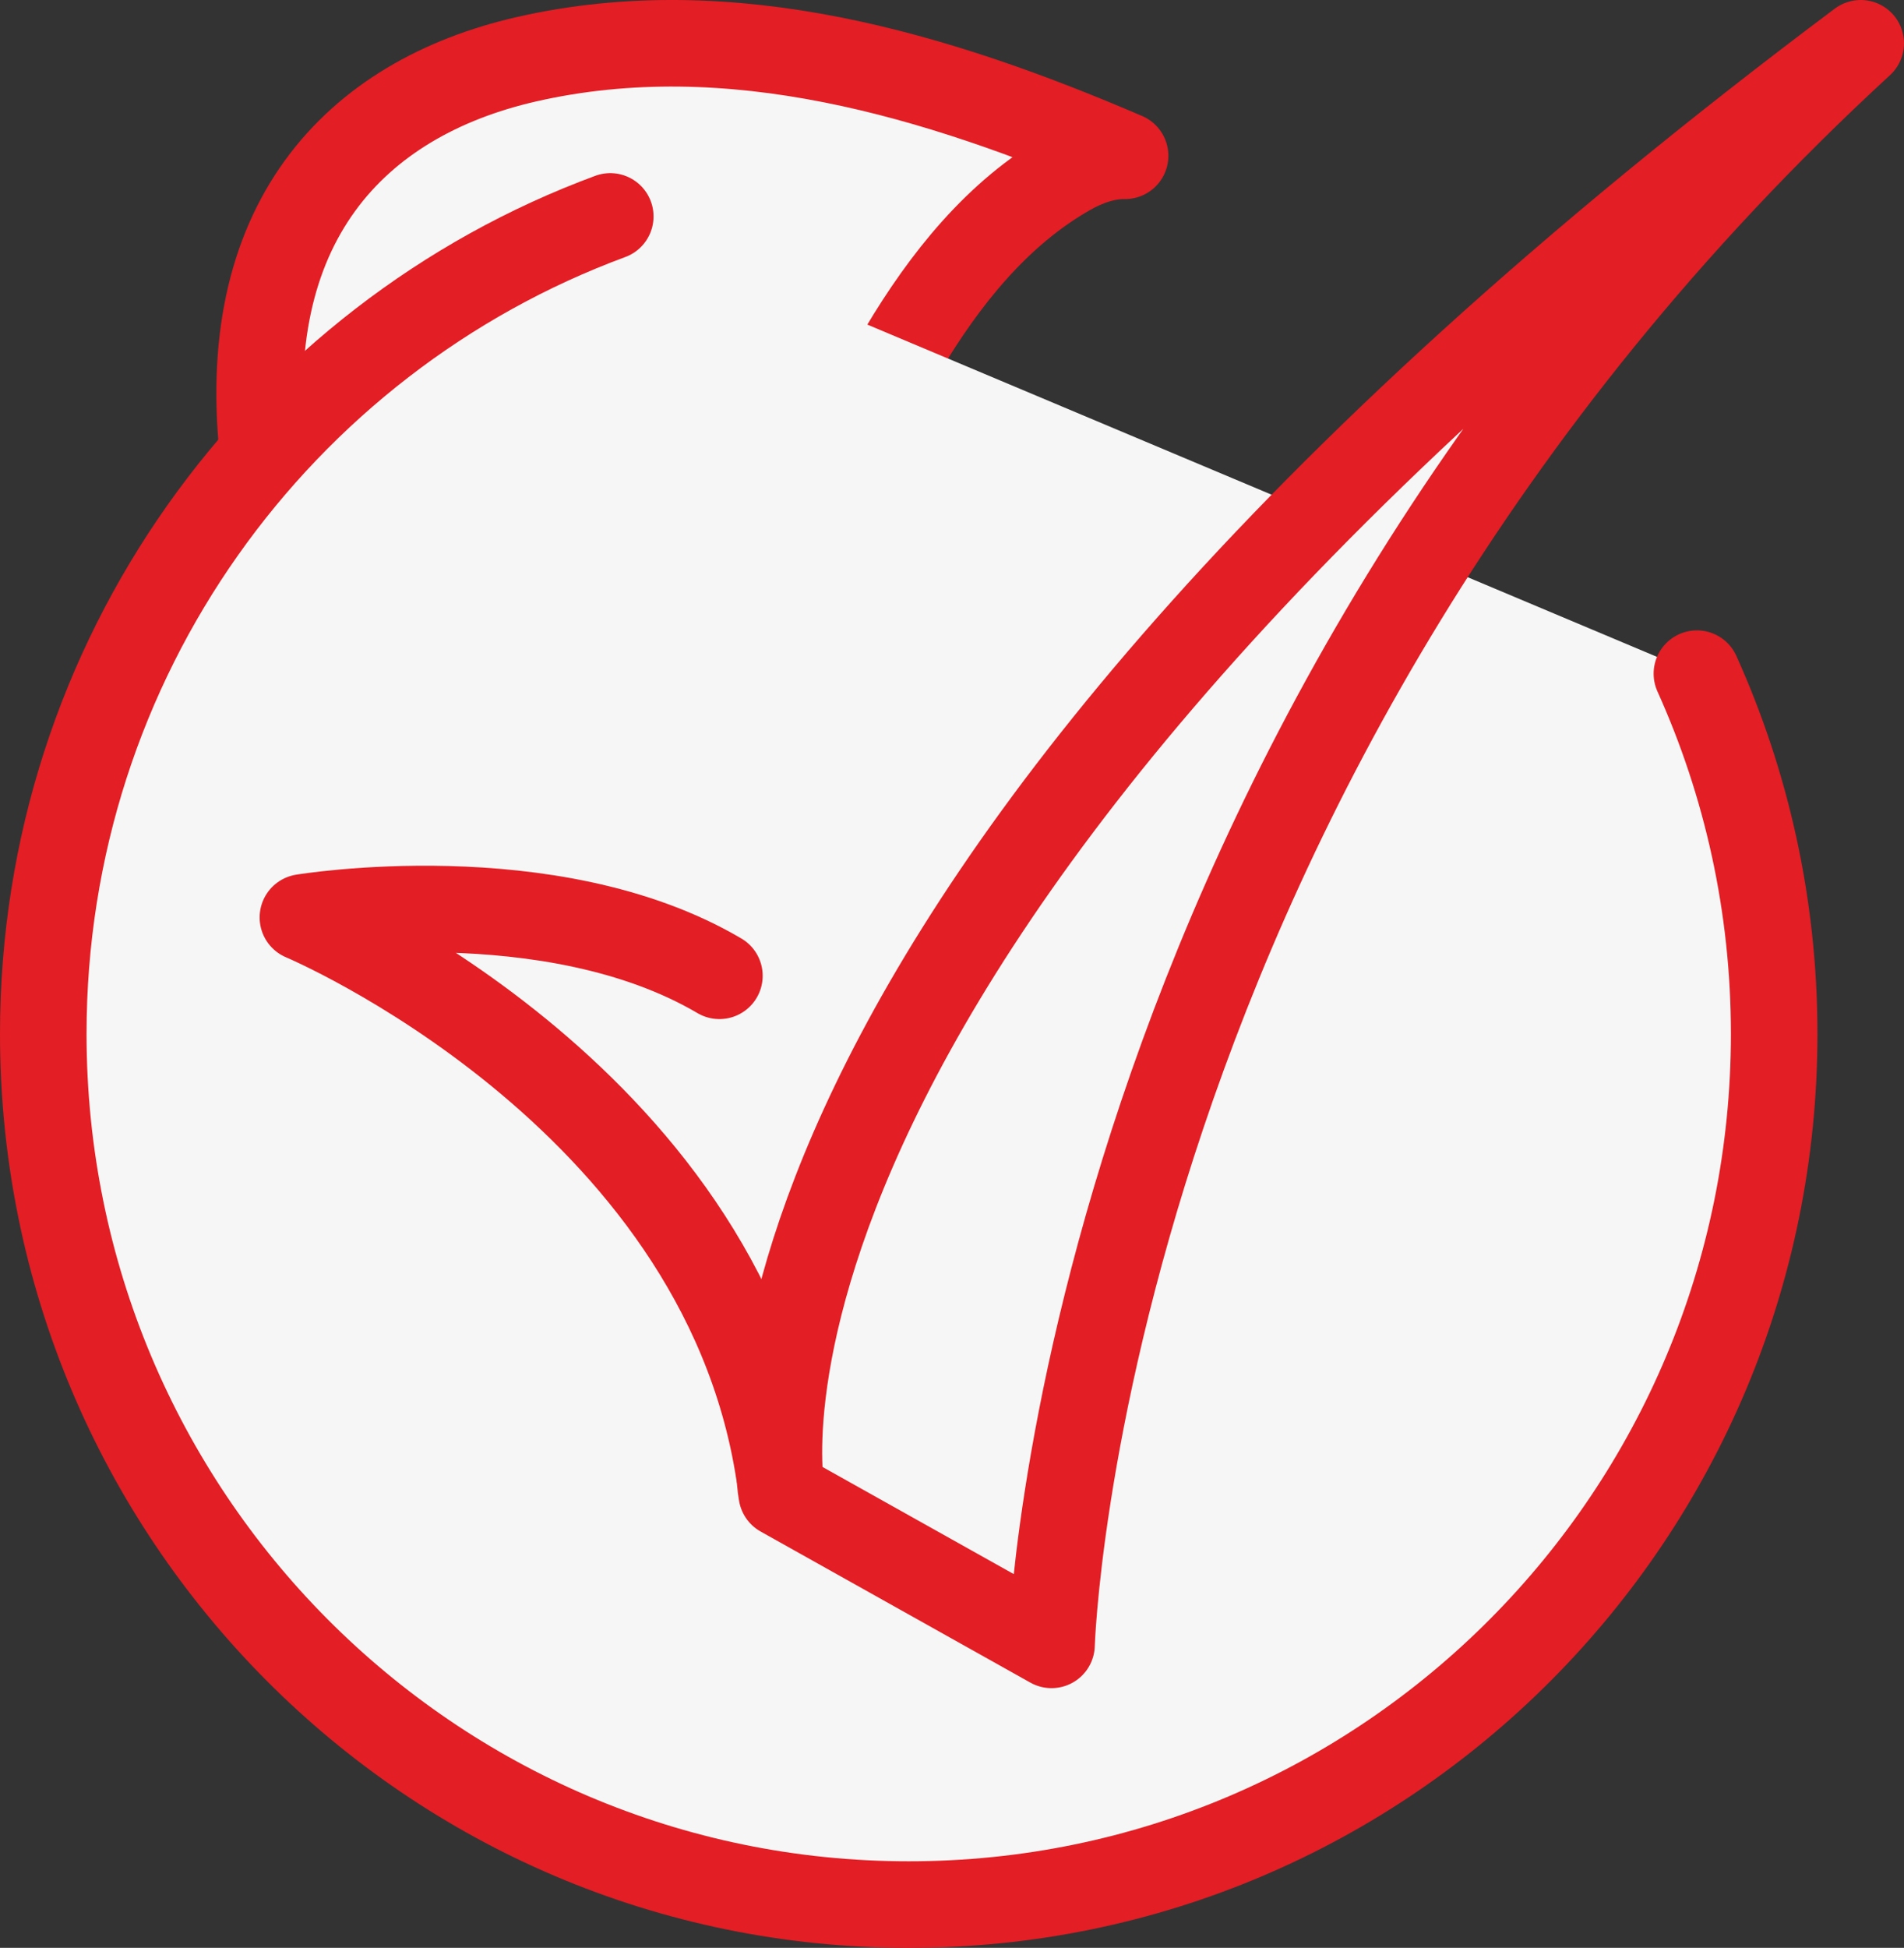
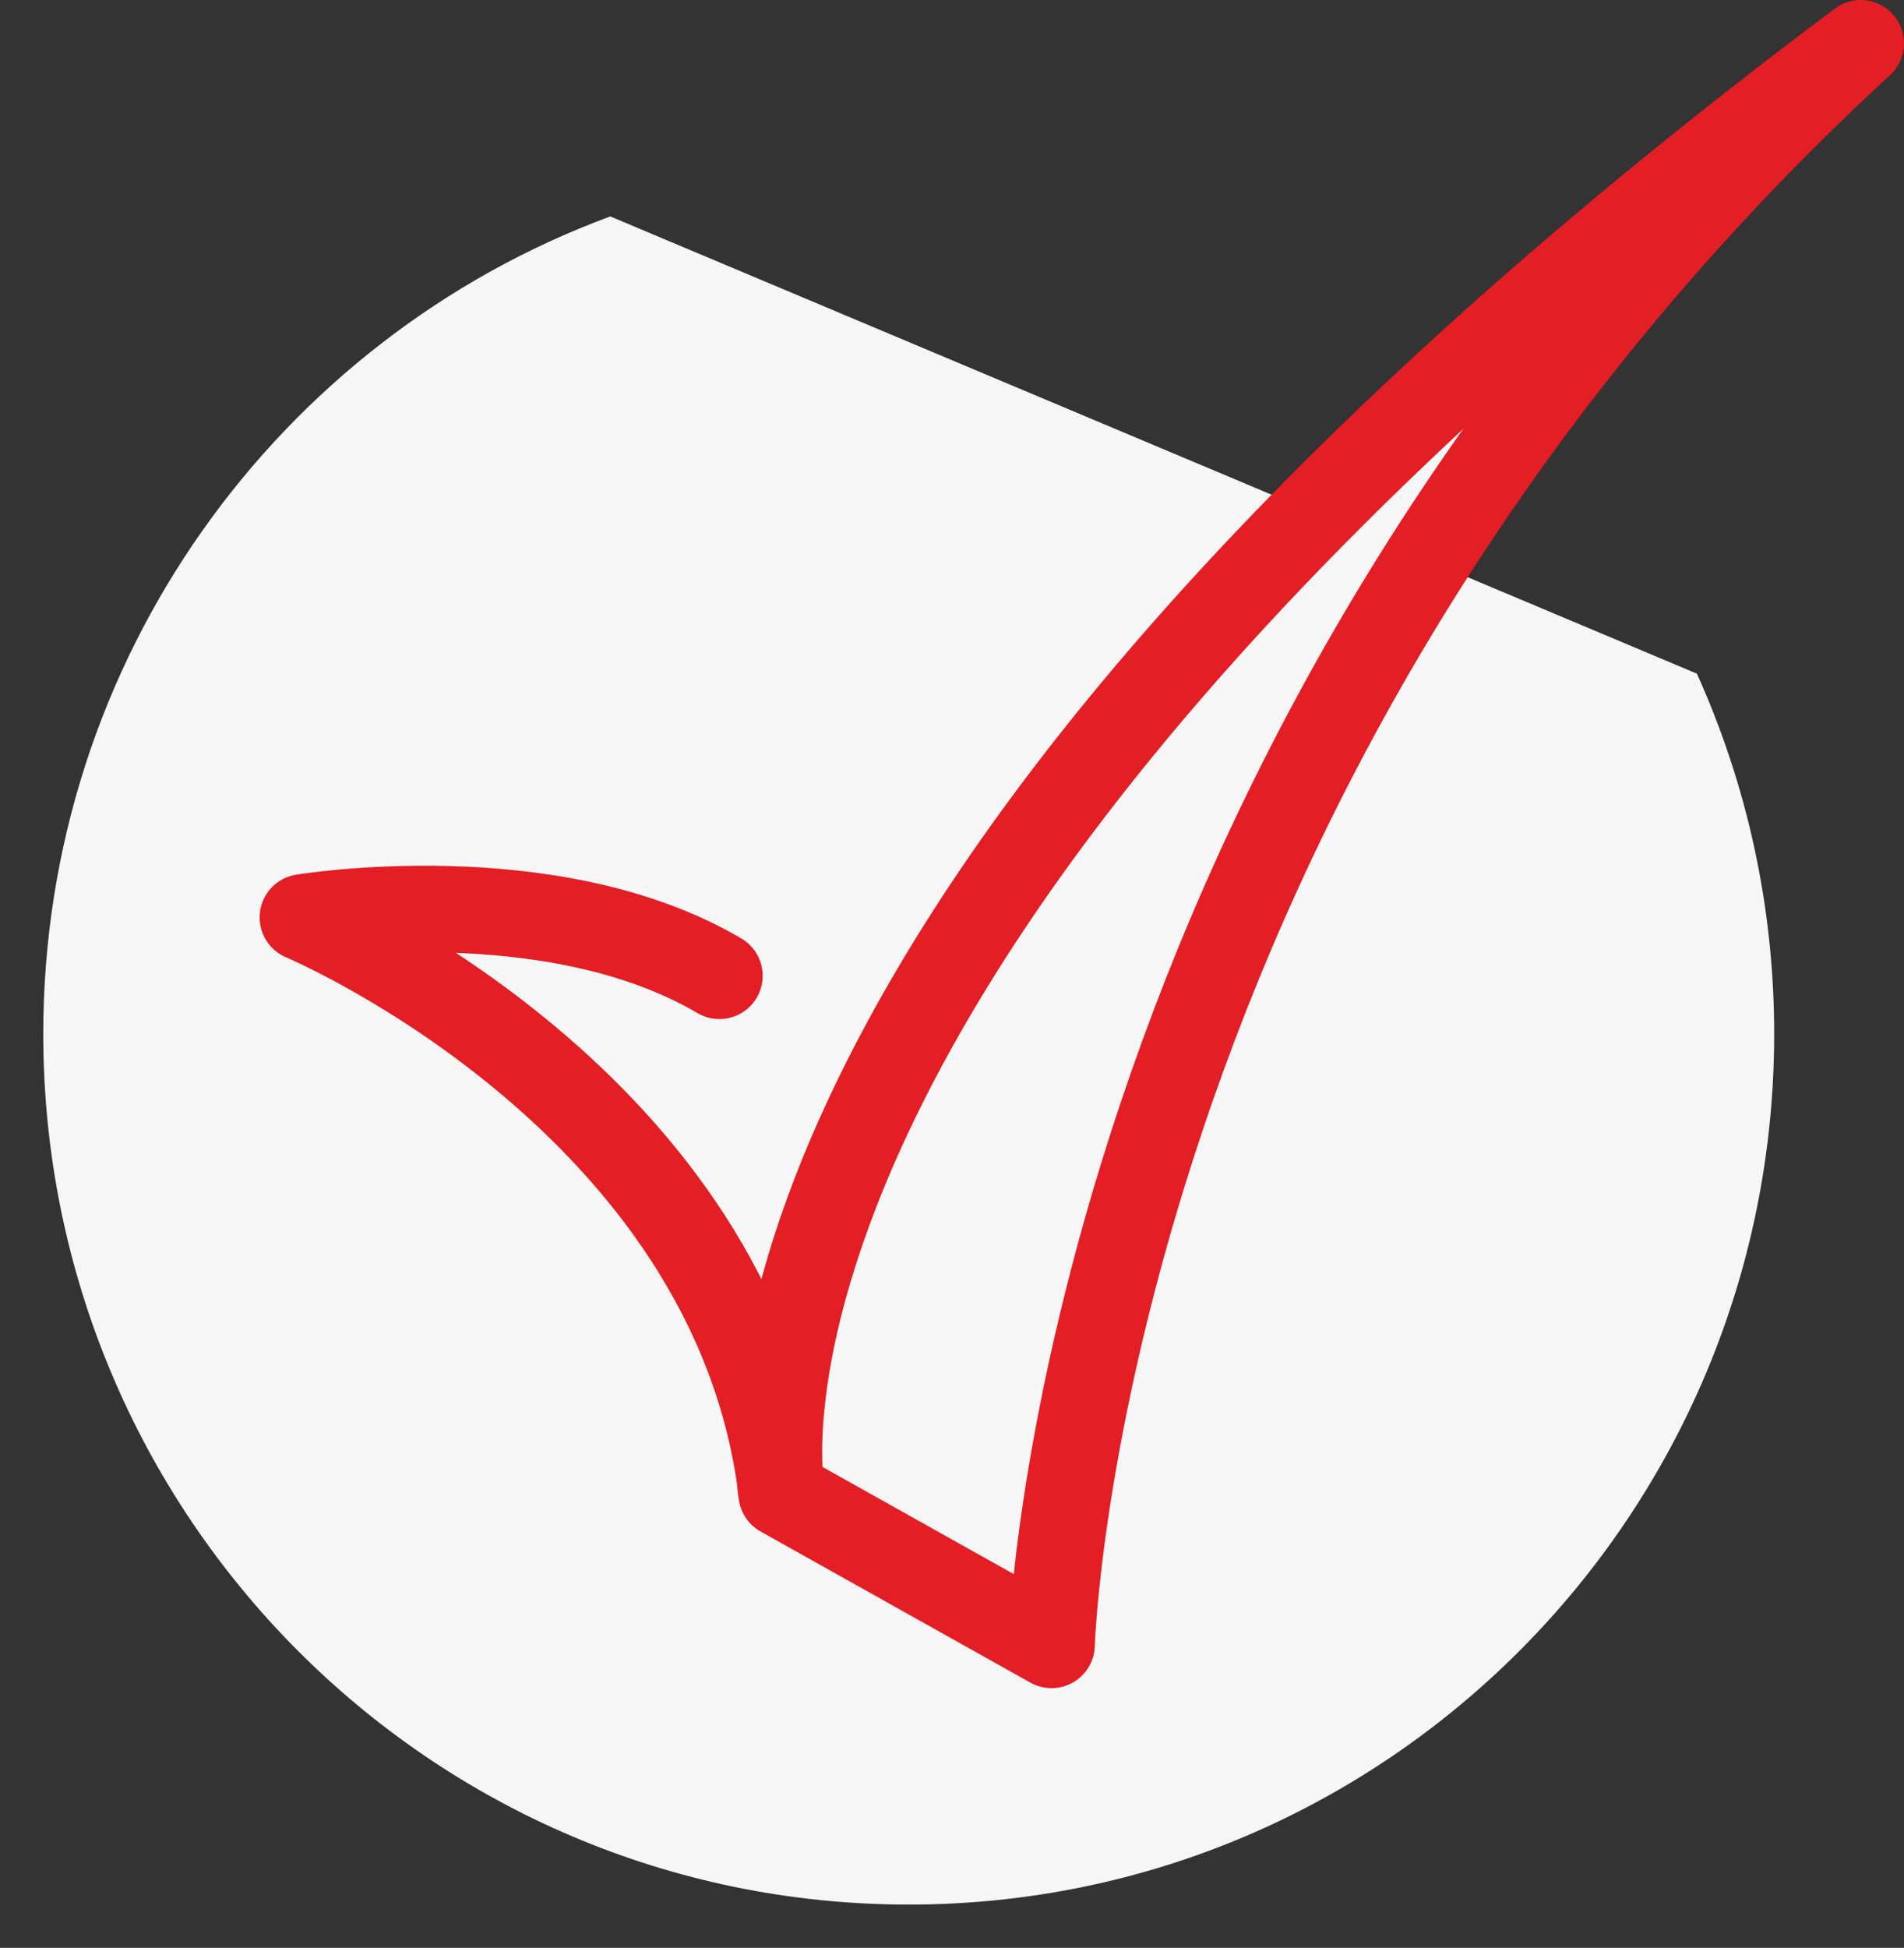
<svg xmlns="http://www.w3.org/2000/svg" width="44" height="45" viewBox="0 0 44 45" fill="none">
  <rect x="0" y="0" width="44" height="45" fill="#333333" stroke="none" />
-   <path d="M6.103 10.693C5.42 5.156 8.206 2.277 12.16 1.37C16.885 0.29 21.664 1.737 26 3.599C25.549 3.592 25.092 3.758 24.703 3.979C23.043 4.921 21.828 6.457 20.858 8.084C19.875 9.738 19.179 11.558 17.622 12.776C15.416 14.493 11.996 14.292 9.592 12.866" fill="#F6F6F6" />
-   <path d="M6.103 10.693C5.42 5.156 8.206 2.277 12.16 1.37C16.885 0.29 21.664 1.737 26 3.599C25.549 3.592 25.092 3.758 24.703 3.979C23.043 4.921 21.828 6.457 20.858 8.084C19.875 9.738 19.179 11.558 17.622 12.776C15.416 14.493 11.996 14.292 9.592 12.866" stroke="#E31E24" stroke-width="2" stroke-miterlimit="10" stroke-linecap="round" stroke-linejoin="round" />
  <path d="M39.214 15.563C40.359 18.102 41 20.918 41 23.886C41 34.997 32.048 44 21 44C9.952 44 1 34.997 1 23.886C1 15.216 6.455 7.823 14.103 5" fill="#F6F6F6" />
-   <path d="M39.214 15.563C40.359 18.102 41 20.918 41 23.886C41 34.997 32.048 44 21 44C9.952 44 1 34.997 1 23.886C1 15.216 6.455 7.823 14.103 5" stroke="#E31E24" stroke-width="2" stroke-miterlimit="10" stroke-linecap="round" stroke-linejoin="round" />
  <path d="M18 34C16.625 25.238 7 21.195 7 21.195C7 21.195 12.72 20.244 16.625 22.543" fill="#F6F6F6" />
  <path d="M18 34C16.625 25.238 7 21.195 7 21.195C7 21.195 12.72 20.244 16.625 22.543" stroke="#E31E24" stroke-width="2" stroke-miterlimit="10" stroke-linecap="round" stroke-linejoin="round" />
  <path d="M43 1C15.455 21.629 18.066 34.509 18.066 34.509L24.3 38C24.3 38 24.895 17.657 43 1Z" fill="#F6F6F6" stroke="#E31E24" stroke-width="2" stroke-miterlimit="10" stroke-linecap="round" stroke-linejoin="round" />
</svg>